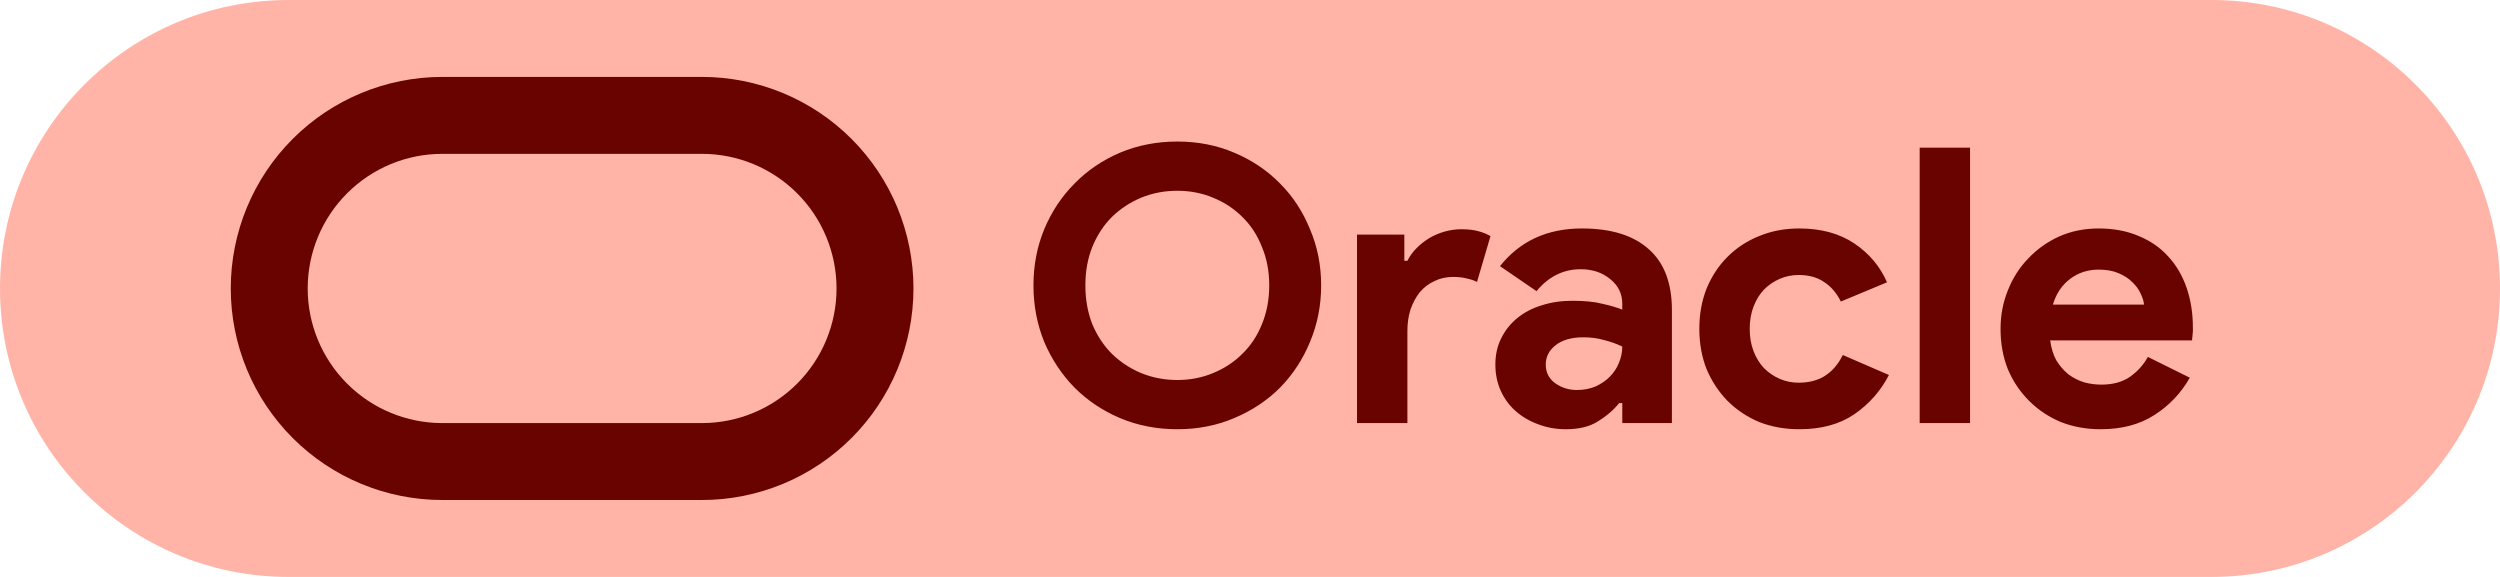
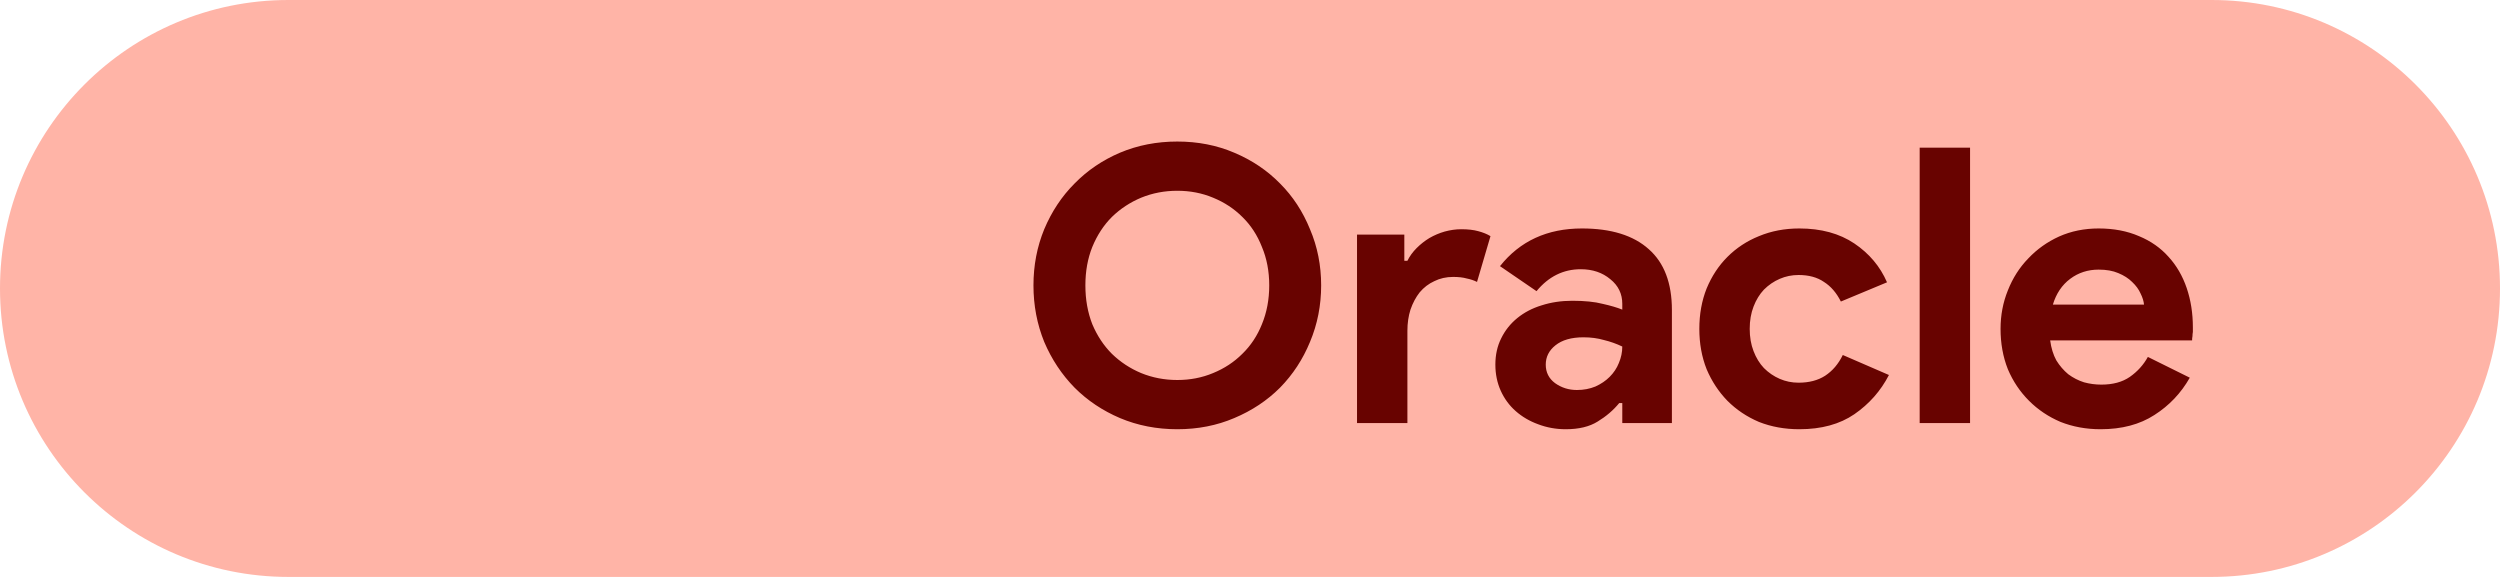
<svg xmlns="http://www.w3.org/2000/svg" width="130" height="30" viewBox="0 0 130 30" fill="none">
  <path d="M0 15C0 6.716 6.716 0 15 0H115C123.284 0 130 6.716 130 15C130 23.284 123.284 30 115 30H15C6.716 30 0 23.284 0 15Z" fill="#FFB4A7" />
  <path d="M61.22 22.32C60.153 22.32 59.16 22.127 58.24 21.74C57.333 21.353 56.547 20.827 55.88 20.16C55.213 19.48 54.687 18.687 54.3 17.78C53.927 16.86 53.74 15.88 53.74 14.84C53.74 13.8 53.927 12.827 54.3 11.92C54.687 11 55.213 10.207 55.88 9.54C56.547 8.86 57.333 8.327 58.24 7.94C59.16 7.553 60.153 7.36 61.22 7.36C62.287 7.36 63.273 7.553 64.18 7.94C65.1 8.327 65.893 8.86 66.56 9.54C67.227 10.207 67.747 11 68.12 11.92C68.507 12.827 68.7 13.8 68.7 14.84C68.7 15.88 68.507 16.86 68.12 17.78C67.747 18.687 67.227 19.48 66.56 20.16C65.893 20.827 65.1 21.353 64.18 21.74C63.273 22.127 62.287 22.32 61.22 22.32ZM61.22 19.76C61.887 19.76 62.507 19.64 63.08 19.4C63.667 19.16 64.173 18.827 64.6 18.4C65.04 17.973 65.38 17.46 65.62 16.86C65.873 16.247 66 15.573 66 14.84C66 14.107 65.873 13.44 65.62 12.84C65.38 12.227 65.04 11.707 64.6 11.28C64.173 10.853 63.667 10.52 63.08 10.28C62.507 10.04 61.887 9.92 61.22 9.92C60.553 9.92 59.927 10.04 59.34 10.28C58.767 10.52 58.26 10.853 57.82 11.28C57.393 11.707 57.053 12.227 56.8 12.84C56.56 13.44 56.44 14.107 56.44 14.84C56.44 15.573 56.56 16.247 56.8 16.86C57.053 17.46 57.393 17.973 57.82 18.4C58.26 18.827 58.767 19.16 59.34 19.4C59.927 19.64 60.553 19.76 61.22 19.76ZM70.565 12.2H73.025V13.56H73.185C73.305 13.32 73.465 13.1 73.665 12.9C73.865 12.7 74.085 12.527 74.325 12.38C74.579 12.233 74.845 12.12 75.125 12.04C75.419 11.96 75.705 11.92 75.985 11.92C76.332 11.92 76.625 11.953 76.865 12.02C77.119 12.087 77.332 12.173 77.505 12.28L76.805 14.66C76.645 14.58 76.465 14.52 76.265 14.48C76.079 14.427 75.845 14.4 75.565 14.4C75.205 14.4 74.879 14.473 74.585 14.62C74.292 14.753 74.039 14.947 73.825 15.2C73.625 15.453 73.465 15.753 73.345 16.1C73.239 16.433 73.185 16.8 73.185 17.2V22H70.565V12.2ZM84.359 20.96H84.199C83.893 21.333 83.519 21.653 83.079 21.92C82.653 22.187 82.099 22.32 81.419 22.32C80.913 22.32 80.433 22.233 79.979 22.06C79.539 21.9 79.153 21.673 78.819 21.38C78.486 21.087 78.226 20.733 78.039 20.32C77.853 19.907 77.759 19.453 77.759 18.96C77.759 18.453 77.859 18 78.059 17.6C78.259 17.187 78.539 16.833 78.899 16.54C79.259 16.247 79.679 16.027 80.159 15.88C80.653 15.72 81.186 15.64 81.759 15.64C82.399 15.64 82.926 15.693 83.339 15.8C83.753 15.893 84.093 15.993 84.359 16.1V15.8C84.359 15.28 84.153 14.853 83.739 14.52C83.326 14.173 82.813 14 82.199 14C81.293 14 80.526 14.38 79.899 15.14L77.999 13.84C79.039 12.533 80.459 11.88 82.259 11.88C83.779 11.88 84.939 12.24 85.739 12.96C86.539 13.667 86.939 14.72 86.939 16.12V22H84.359V20.96ZM84.359 18.02C84.053 17.873 83.733 17.76 83.399 17.68C83.079 17.587 82.726 17.54 82.339 17.54C81.713 17.54 81.226 17.68 80.879 17.96C80.546 18.227 80.379 18.56 80.379 18.96C80.379 19.36 80.539 19.68 80.859 19.92C81.193 20.16 81.573 20.28 81.999 20.28C82.346 20.28 82.666 20.22 82.959 20.1C83.253 19.967 83.499 19.8 83.699 19.6C83.913 19.387 84.073 19.147 84.179 18.88C84.299 18.6 84.359 18.313 84.359 18.02ZM98.225 19.5C97.798 20.327 97.198 21.007 96.425 21.54C95.665 22.06 94.711 22.32 93.565 22.32C92.805 22.32 92.105 22.193 91.465 21.94C90.838 21.673 90.291 21.307 89.825 20.84C89.371 20.373 89.011 19.827 88.745 19.2C88.491 18.56 88.365 17.86 88.365 17.1C88.365 16.34 88.491 15.64 88.745 15C89.011 14.36 89.371 13.813 89.825 13.36C90.291 12.893 90.838 12.533 91.465 12.28C92.105 12.013 92.805 11.88 93.565 11.88C94.698 11.88 95.651 12.14 96.425 12.66C97.198 13.18 97.765 13.853 98.125 14.68L95.725 15.68C95.498 15.227 95.205 14.887 94.845 14.66C94.498 14.42 94.058 14.3 93.525 14.3C93.178 14.3 92.851 14.367 92.545 14.5C92.238 14.633 91.965 14.82 91.725 15.06C91.498 15.3 91.318 15.593 91.185 15.94C91.051 16.287 90.985 16.673 90.985 17.1C90.985 17.527 91.051 17.913 91.185 18.26C91.318 18.607 91.498 18.9 91.725 19.14C91.965 19.38 92.238 19.567 92.545 19.7C92.851 19.833 93.178 19.9 93.525 19.9C94.071 19.9 94.531 19.78 94.905 19.54C95.291 19.287 95.598 18.927 95.825 18.46L98.225 19.5ZM99.823 22V7.68H102.443V22H99.823ZM113.869 19.64C113.415 20.44 112.802 21.087 112.029 21.58C111.269 22.073 110.335 22.32 109.229 22.32C108.482 22.32 107.789 22.193 107.149 21.94C106.522 21.673 105.975 21.307 105.509 20.84C105.042 20.373 104.675 19.827 104.409 19.2C104.155 18.56 104.029 17.86 104.029 17.1C104.029 16.393 104.155 15.727 104.409 15.1C104.662 14.46 105.015 13.907 105.469 13.44C105.922 12.96 106.455 12.58 107.069 12.3C107.695 12.02 108.382 11.88 109.129 11.88C109.915 11.88 110.615 12.013 111.229 12.28C111.842 12.533 112.355 12.893 112.769 13.36C113.182 13.813 113.495 14.353 113.709 14.98C113.922 15.607 114.029 16.287 114.029 17.02C114.029 17.113 114.029 17.193 114.029 17.26C114.015 17.34 114.009 17.413 114.009 17.48C113.995 17.547 113.989 17.62 113.989 17.7H106.609C106.662 18.1 106.769 18.447 106.929 18.74C107.102 19.02 107.309 19.26 107.549 19.46C107.802 19.647 108.075 19.787 108.369 19.88C108.662 19.96 108.962 20 109.269 20C109.869 20 110.362 19.867 110.749 19.6C111.149 19.32 111.462 18.973 111.689 18.56L113.869 19.64ZM111.489 15.84C111.475 15.667 111.415 15.473 111.309 15.26C111.215 15.047 111.069 14.847 110.869 14.66C110.682 14.473 110.442 14.32 110.149 14.2C109.869 14.08 109.529 14.02 109.129 14.02C108.569 14.02 108.075 14.18 107.649 14.5C107.222 14.82 106.922 15.267 106.749 15.84H111.489Z" fill="#680300" />
-   <path d="M23 6C20.613 6 18.324 6.948 16.636 8.636C14.948 10.324 14 12.613 14 15C14 17.387 14.948 19.676 16.636 21.364C18.324 23.052 20.613 24 23 24H36.5C38.887 24 41.176 23.052 42.864 21.364C44.552 19.676 45.5 17.387 45.5 15C45.5 12.613 44.552 10.324 42.864 8.636C41.176 6.948 38.887 6 36.5 6H23Z" stroke="#680300" stroke-width="4" />
</svg>